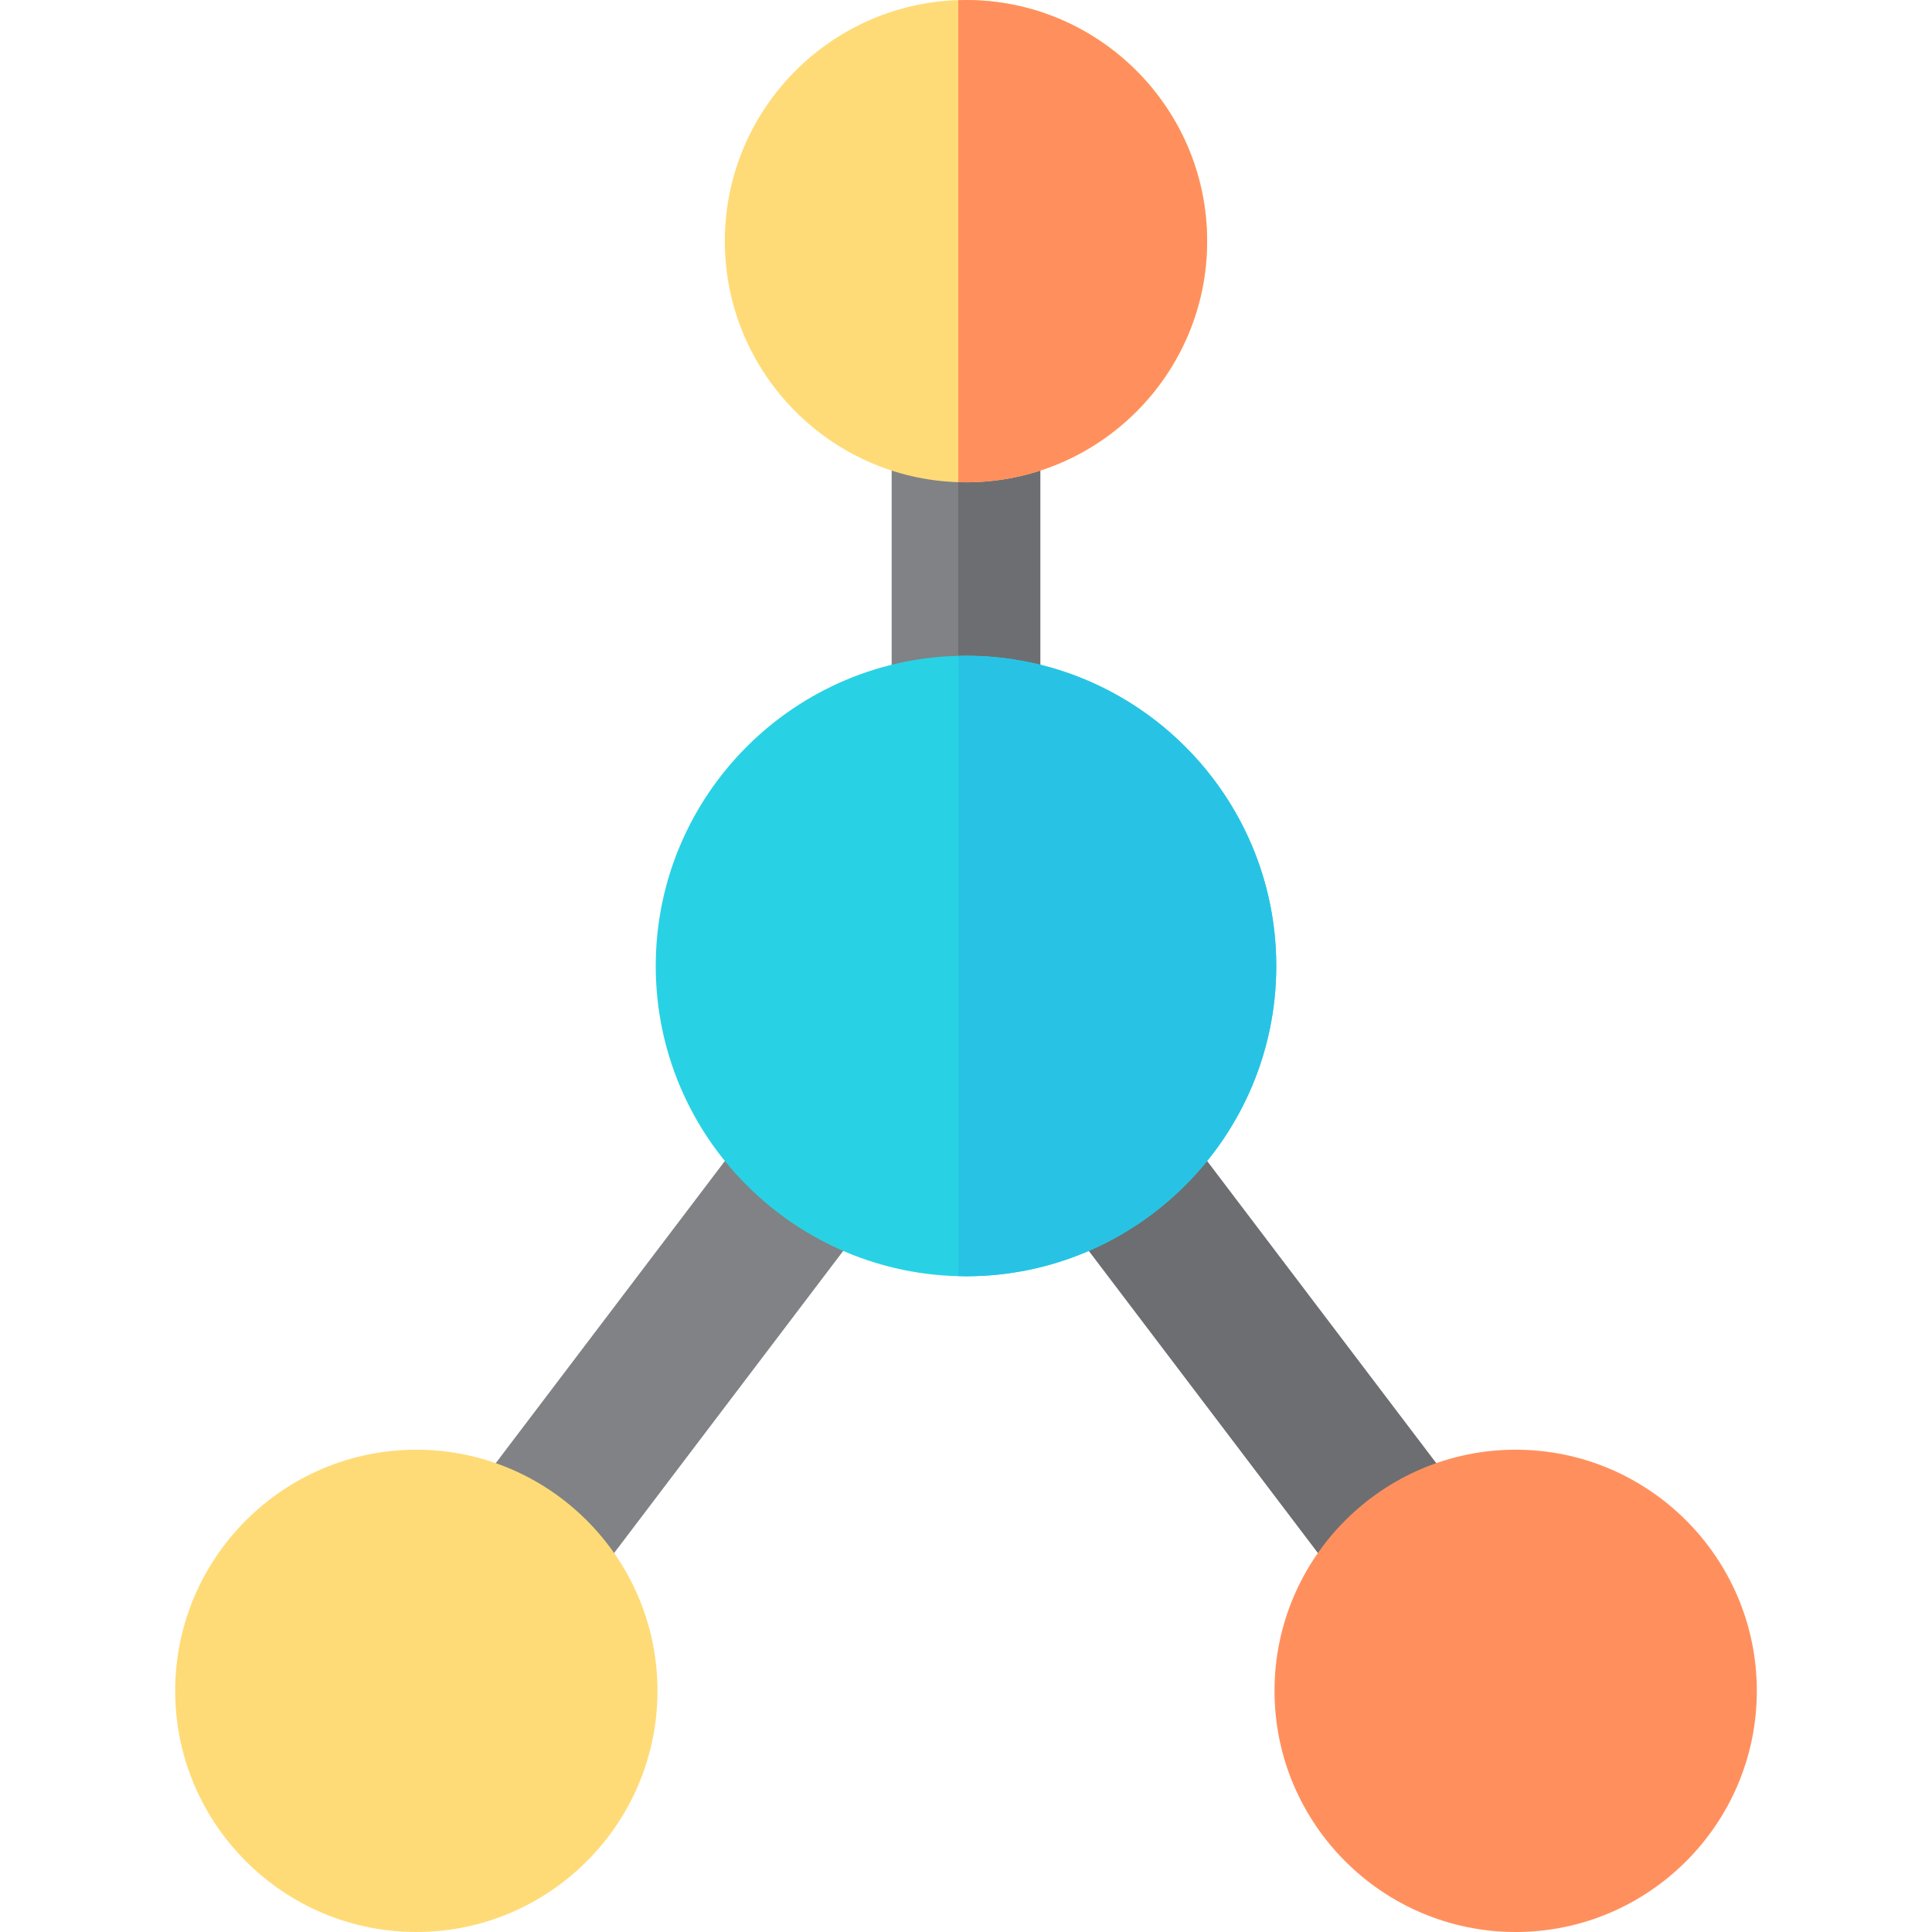
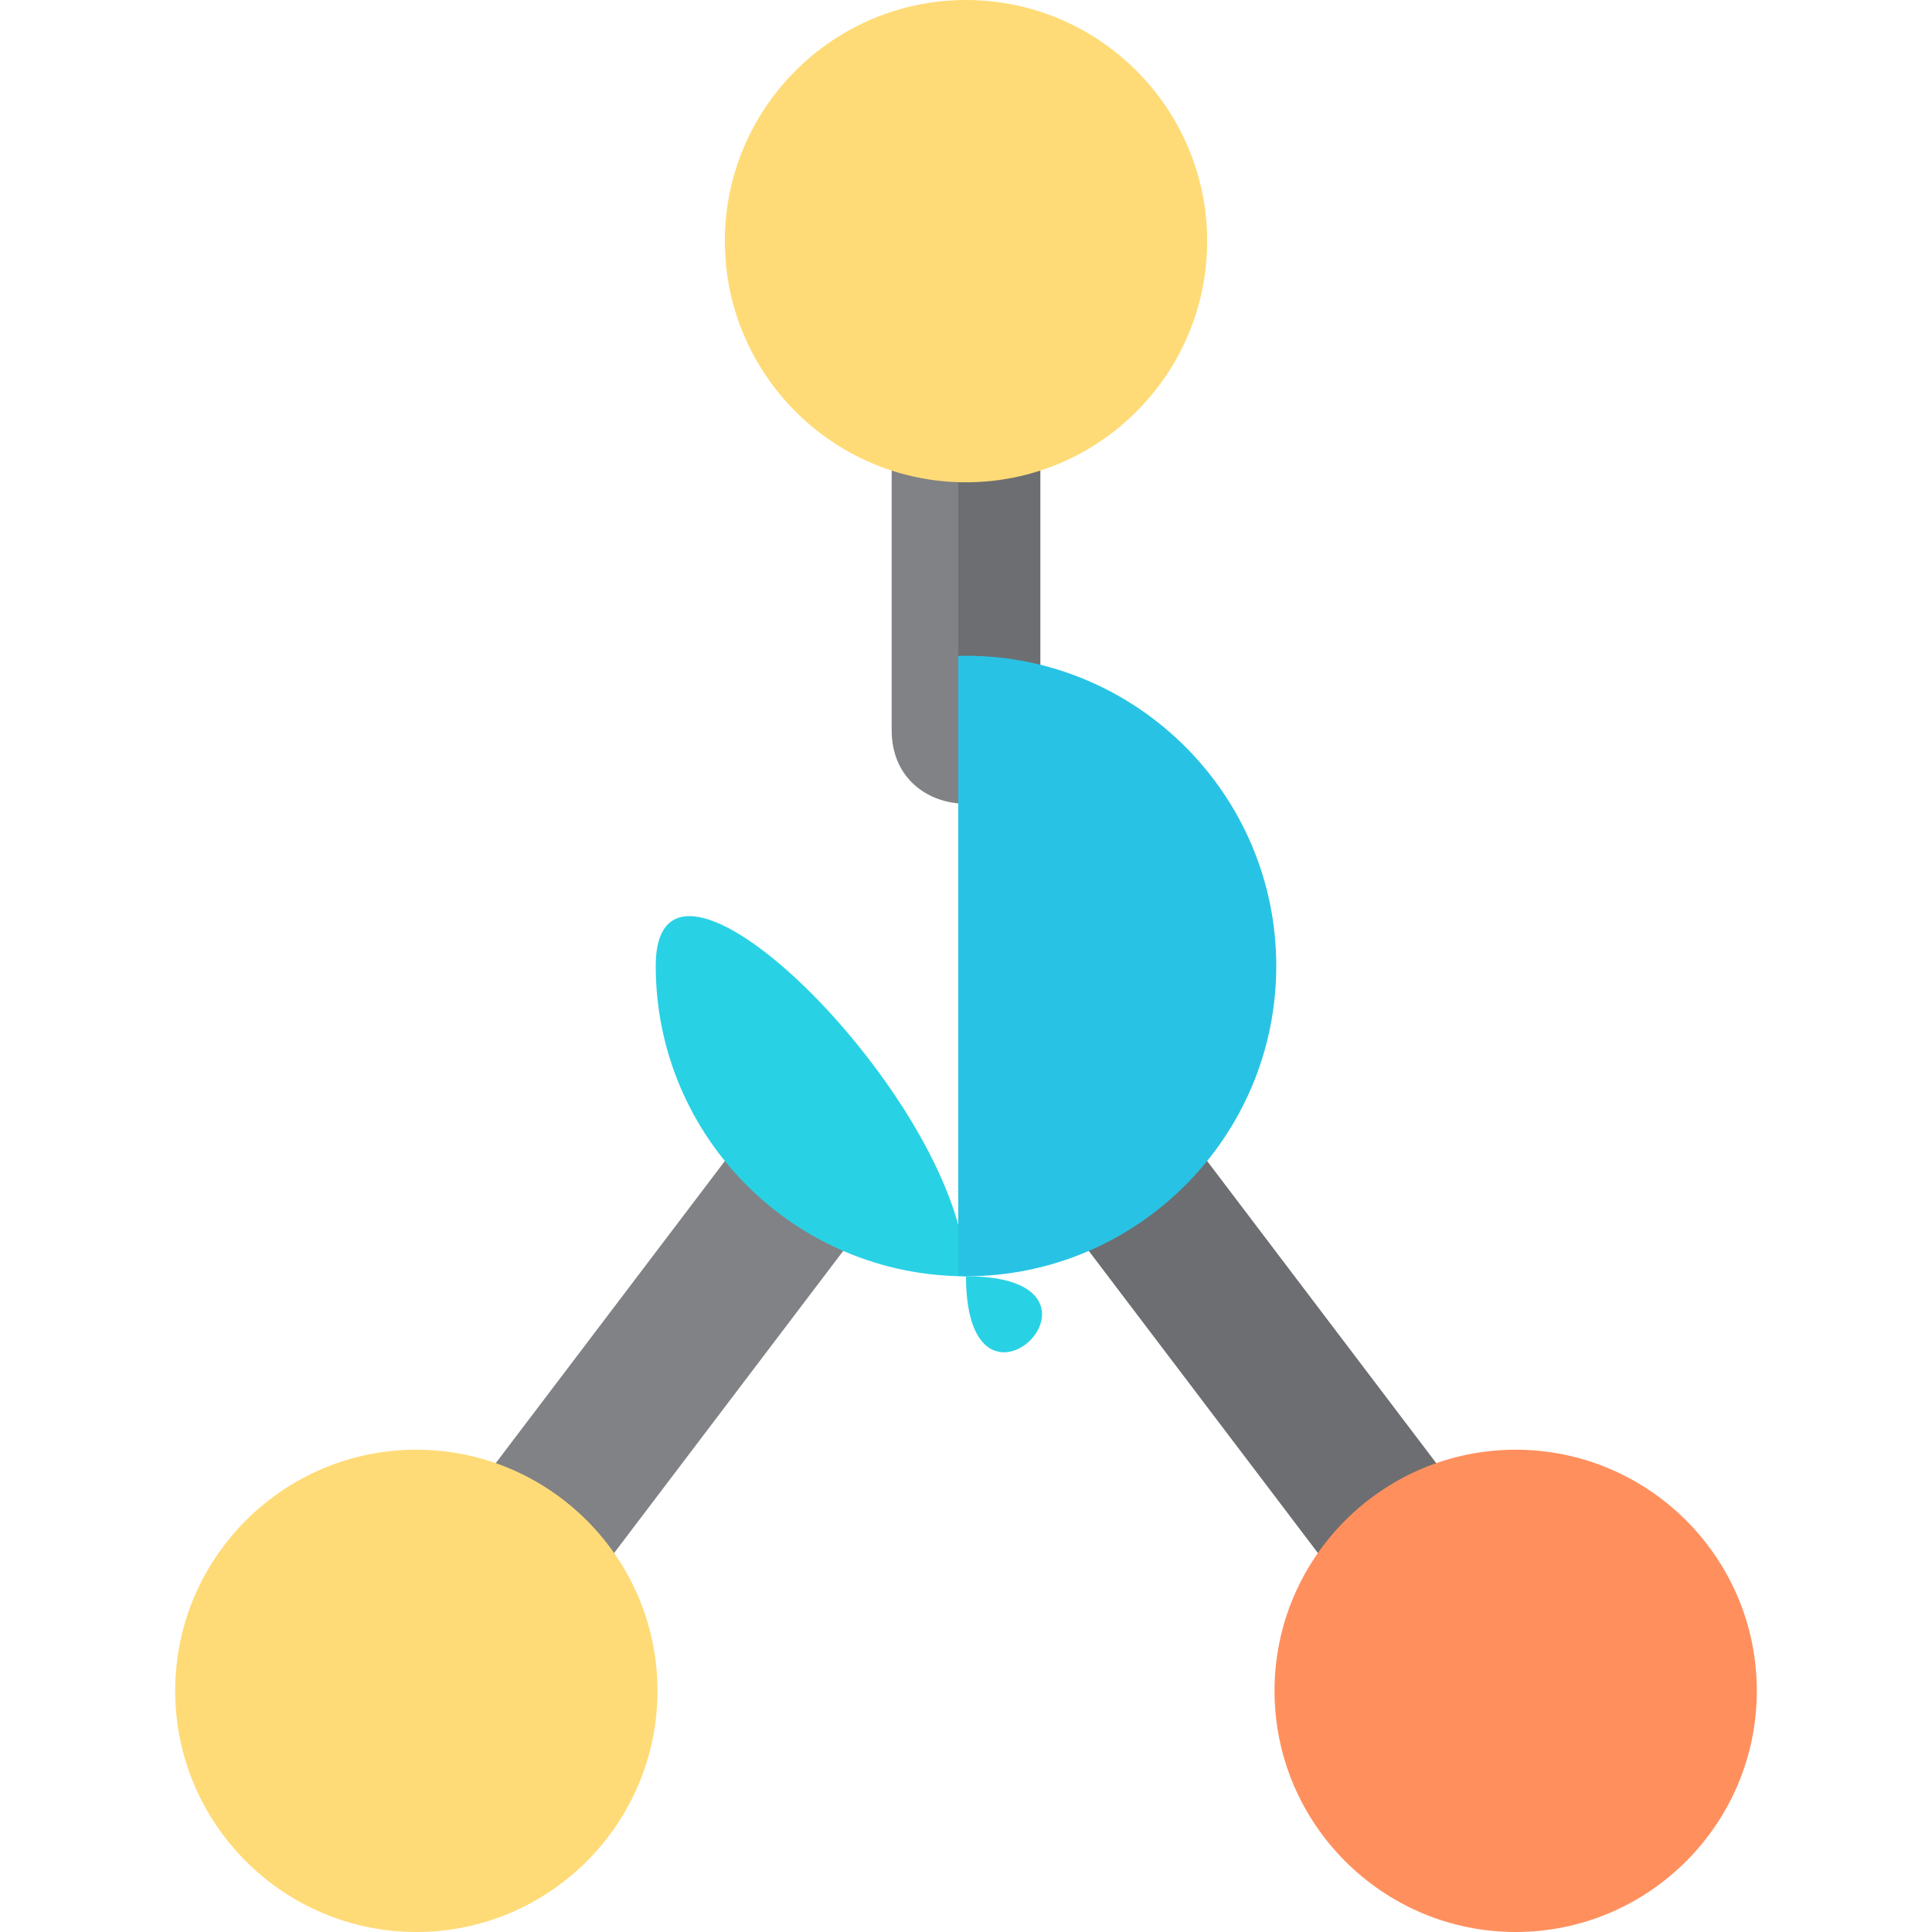
<svg xmlns="http://www.w3.org/2000/svg" version="1.1" id="Layer_1" x="0px" y="0px" viewBox="0 0 512 512" style="enable-background:new 0 0 512 512;" xml:space="preserve">
  <path style="fill:#6D6E71;" d="M359.264,424.764l-81.176-107.046c-15.721-20.731,15.64-44.558,31.382-23.797l81.176,107.046  C406.365,421.694,375.011,445.531,359.264,424.764z" />
  <path style="fill:#808285;" d="M236.304,193.472v-85.35c0-26.021,39.385-26.049,39.385,0v85.35  C275.688,219.493,236.304,219.519,236.304,193.472z" />
  <path style="fill:#6D6E71;" d="M253.948,88.698v124.199c10.479,0.964,21.74-5.511,21.74-19.426v-85.35  C275.688,94.192,264.428,87.727,253.948,88.698z" />
  <path style="fill:#808285;" d="M121.355,400.967l81.176-107.046c15.718-20.728,47.13,3.031,31.382,23.798l-81.176,107.046  C137.015,445.495,105.61,421.728,121.355,400.967z" />
  <g>
    <path style="fill:#FFDB77;" d="M110.332,512c-35.239,0-63.908-28.668-63.908-63.907c0-35.237,28.669-63.907,63.908-63.907   s63.907,28.668,63.907,63.907C174.239,483.332,145.571,512,110.332,512z" />
    <path style="fill:#FFDB77;" d="M255.996,127.814c-35.239,0-63.908-28.668-63.908-63.907C192.088,28.668,220.757,0,255.996,0   s63.907,28.668,63.907,63.907S291.235,127.814,255.996,127.814z" />
  </g>
-   <path style="fill:#28D2E4;" d="M256,338.221c-45.337,0-82.222-36.884-82.222-82.221s36.885-82.221,82.222-82.221  s82.222,36.884,82.222,82.221S301.337,338.221,256,338.221z" />
+   <path style="fill:#28D2E4;" d="M256,338.221c-45.337,0-82.222-36.884-82.222-82.221s82.222,36.884,82.222,82.221S301.337,338.221,256,338.221z" />
  <g>
    <path style="fill:#FF905E;" d="M401.668,512c-35.239,0-63.907-28.668-63.907-63.907c0-35.237,28.668-63.907,63.907-63.907   s63.908,28.668,63.908,63.907S436.907,512,401.668,512z" />
-     <path style="fill:#FF905E;" d="M255.996,0c-0.687,0-1.367,0.03-2.048,0.053v127.71c0.681,0.021,1.361,0.053,2.048,0.053   c35.239,0,63.907-28.668,63.907-63.907C319.903,28.668,291.235,0,255.996,0z" />
  </g>
  <path style="fill:#28C3E4;" d="M256,173.779c-0.688,0-1.368,0.035-2.052,0.053v164.339c0.684,0.017,1.364,0.053,2.052,0.053  c45.337,0,82.222-36.884,82.222-82.221S301.337,173.779,256,173.779z" />
  <g>
</g>
  <g>
</g>
  <g>
</g>
  <g>
</g>
  <g>
</g>
  <g>
</g>
  <g>
</g>
  <g>
</g>
  <g>
</g>
  <g>
</g>
  <g>
</g>
  <g>
</g>
  <g>
</g>
  <g>
</g>
  <g>
</g>
</svg>